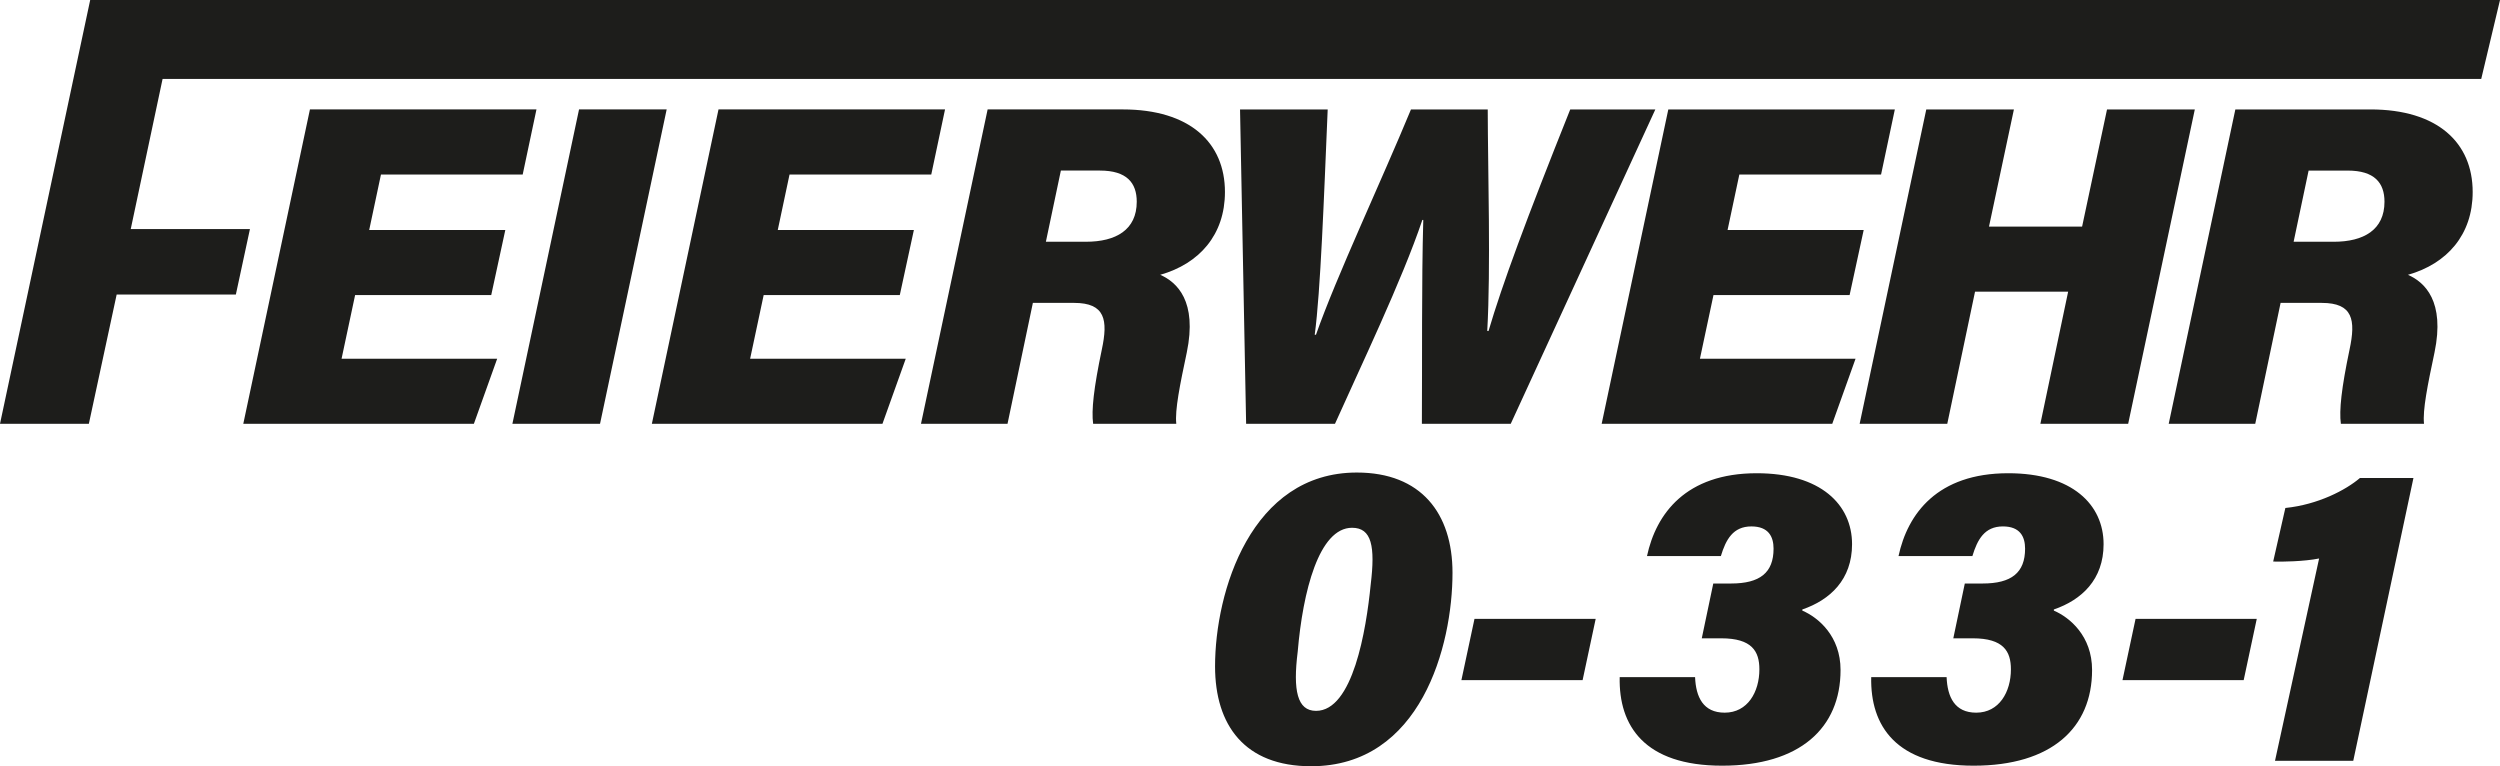
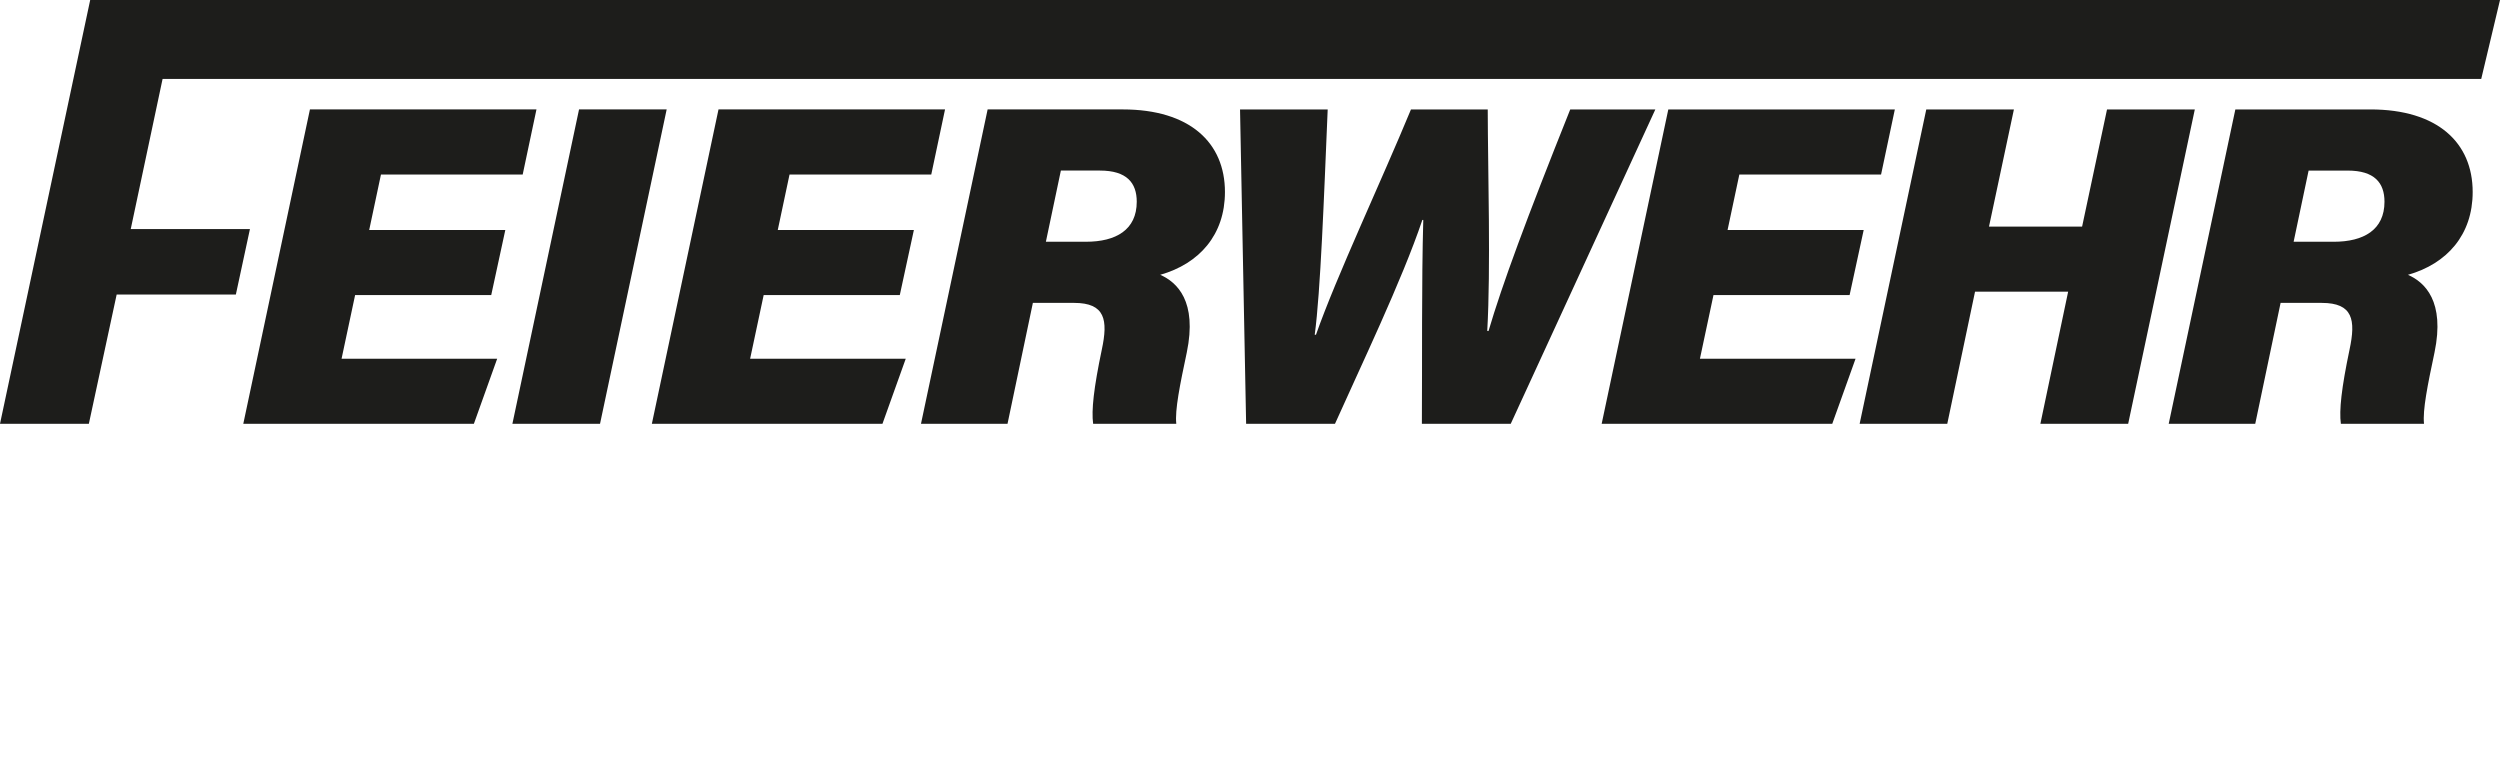
<svg xmlns="http://www.w3.org/2000/svg" id="Ebene_2" data-name="Ebene 2" viewBox="0 0 2547.23 780.73">
  <defs>
    <style>
      .cls-1 {
        fill: #1d1d1b;
      }
    </style>
  </defs>
  <g id="Ebene_1-2" data-name="Ebene 1">
    <path class="cls-1" d="m2352.22,173.8h39.8c27.38,0,37.51,12.53,37.51,31.75,0,28.68-21.22,40.78-51.74,40.78h-40.84l15.27-72.53Zm13.42,134.82c31.76,0,34.78,17.32,28.29,47.59-8.21,39.18-10.7,61.81-8.84,75.59h84.72c-1.51-13.88,3.61-39.25,10.7-72.68,10.84-52.13-9.89-71.58-27.07-79.1,39.91-11.35,65.95-40.81,65.95-84.39,0-50.19-35.71-84.13-104.13-84.13h-137.68l-67.9,320.3h88.17l25.83-123.18h41.95Zm-470.87,123.18h89.29l28.29-134.62h94.87l-28.29,134.62h89.45l67.9-320.3h-89.45l-25.39,119.38h-94.87l25.39-119.38h-89.29l-67.9,320.3Zm4.14-197.46h-138.7l11.99-56.54h144.41l14.03-66.3h-230.81l-67.9,320.3h234.95l23.73-66.3h-158.56l13.8-64.85h138.7l14.35-66.3Zm-538.7,197.46c25.45-56.99,68.37-146.27,89-207.68h.95c-1.77,62.19-1.04,146.94-1.42,207.68h90.54l147.34-320.3h-86.72c-44.94,112.37-69.31,178.38-83.27,225.81l-1.28-.16c3.63-64.28.66-160.86.49-225.64h-78.21c-30.27,73.26-75.9,170.09-96.78,229.53h-1.28c5.96-44.3,9.39-139.31,13.21-229.53h-89.31l6.2,320.3h90.55Zm-279.3-258.01h39.8c27.38,0,37.51,12.53,37.51,31.75,0,28.68-21.22,40.78-51.74,40.78h-40.84l15.27-72.53Zm13.42,134.82c31.76,0,34.78,17.32,28.3,47.59-8.21,39.18-10.7,61.81-8.84,75.59h84.72c-1.51-13.88,3.61-39.25,10.7-72.68,10.83-52.13-9.89-71.58-27.07-79.1,39.91-11.35,65.95-40.81,65.95-84.39,0-50.19-35.71-84.13-104.12-84.13h-137.68l-67.9,320.3h88.17l25.83-123.18h41.95Zm-163.17-74.27h-138.7l11.99-56.54h144.41l14.03-66.3h-230.81l-67.9,320.3h234.95l23.73-66.3h-158.56l13.8-64.85h138.7l14.35-66.3Zm-341.18-122.84l-67.9,320.3h89.29l67.9-320.3h-89.29Zm-75.12,122.84h-138.69l11.99-56.54h144.41l14.03-66.3h-230.81l-67.9,320.3h234.95l23.73-66.3h-158.55l13.8-64.85h138.69l14.35-66.3ZM0,431.81h90.53l28.33-131.7h121.45l14.35-66.71h-121.45l32.45-152.98h2362.45l19.13-80.42H91.9L0,431.81Z" />
-     <path class="cls-1" d="m2397.71,775.18l61.33-288.16h-54.5c-14.41,12.28-42.61,27.11-76.01,30.56l-12.41,54.58c8.34.33,31.6-.04,46.8-3.13l-44.94,206.16h79.74Zm-221.81-144.6l-13.33,62.43h123.49l13.33-62.43h-123.49Zm-166.26-63.98h0c5.11-16.83,12.37-30.24,31.1-30.24,17.4,0,22.6,10.37,22.6,22.67,0,24.5-13.88,35.5-43.28,35.5h-18.14l-11.72,55.84h19.89c31.28,0,38.81,13.3,38.81,31.58,0,23.09-11.97,44.18-35.35,44.18-21.92,0-29.34-15.91-30.17-36.18h-76.82c-1.05,49.46,25.08,90.2,104.36,90.2s120.68-38.42,120.68-97.5c0-34.64-22.76-53.56-38.95-60.51v-1.16c28.27-9.7,50.67-30.43,50.67-66.53,0-40.21-31.83-72.28-97.13-72.28-72.24,0-102.53,41.24-111.81,84.41h75.27Zm-256.28,0h0c5.11-16.83,12.37-30.24,31.1-30.24,17.4,0,22.6,10.37,22.6,22.67,0,24.5-13.88,35.5-43.28,35.5h-18.14l-11.72,55.84h19.89c31.28,0,38.81,13.3,38.81,31.58,0,23.09-11.96,44.18-35.35,44.18-21.92,0-29.34-15.91-30.17-36.18h-76.82c-1.05,49.46,25.08,90.2,104.36,90.2s120.68-38.42,120.68-97.5c0-34.64-22.76-53.56-38.95-60.51v-1.16c28.27-9.7,50.67-30.43,50.67-66.53,0-40.21-31.83-72.28-97.13-72.28-72.24,0-102.53,41.24-111.81,84.41h75.27Zm-251.03,63.98l-13.33,62.43h123.49l13.33-62.43h-123.49Zm-124.72-92.84c20.01,0,23.73,18.91,18.97,57.89-4.6,46.61-18.16,128.66-55.68,128.66-19.24,0-23.6-20.92-18.69-60.23,5.22-61.46,21.64-126.32,55.4-126.32m4.87-56.28c-107.82,0-144.47,121.43-144.47,197.47,0,59.99,30.15,101.79,97.85,101.79,111.81,0,144.08-122.58,144.08-197.1,0-60.6-32.02-102.16-97.46-102.16" />
  </g>
</svg>